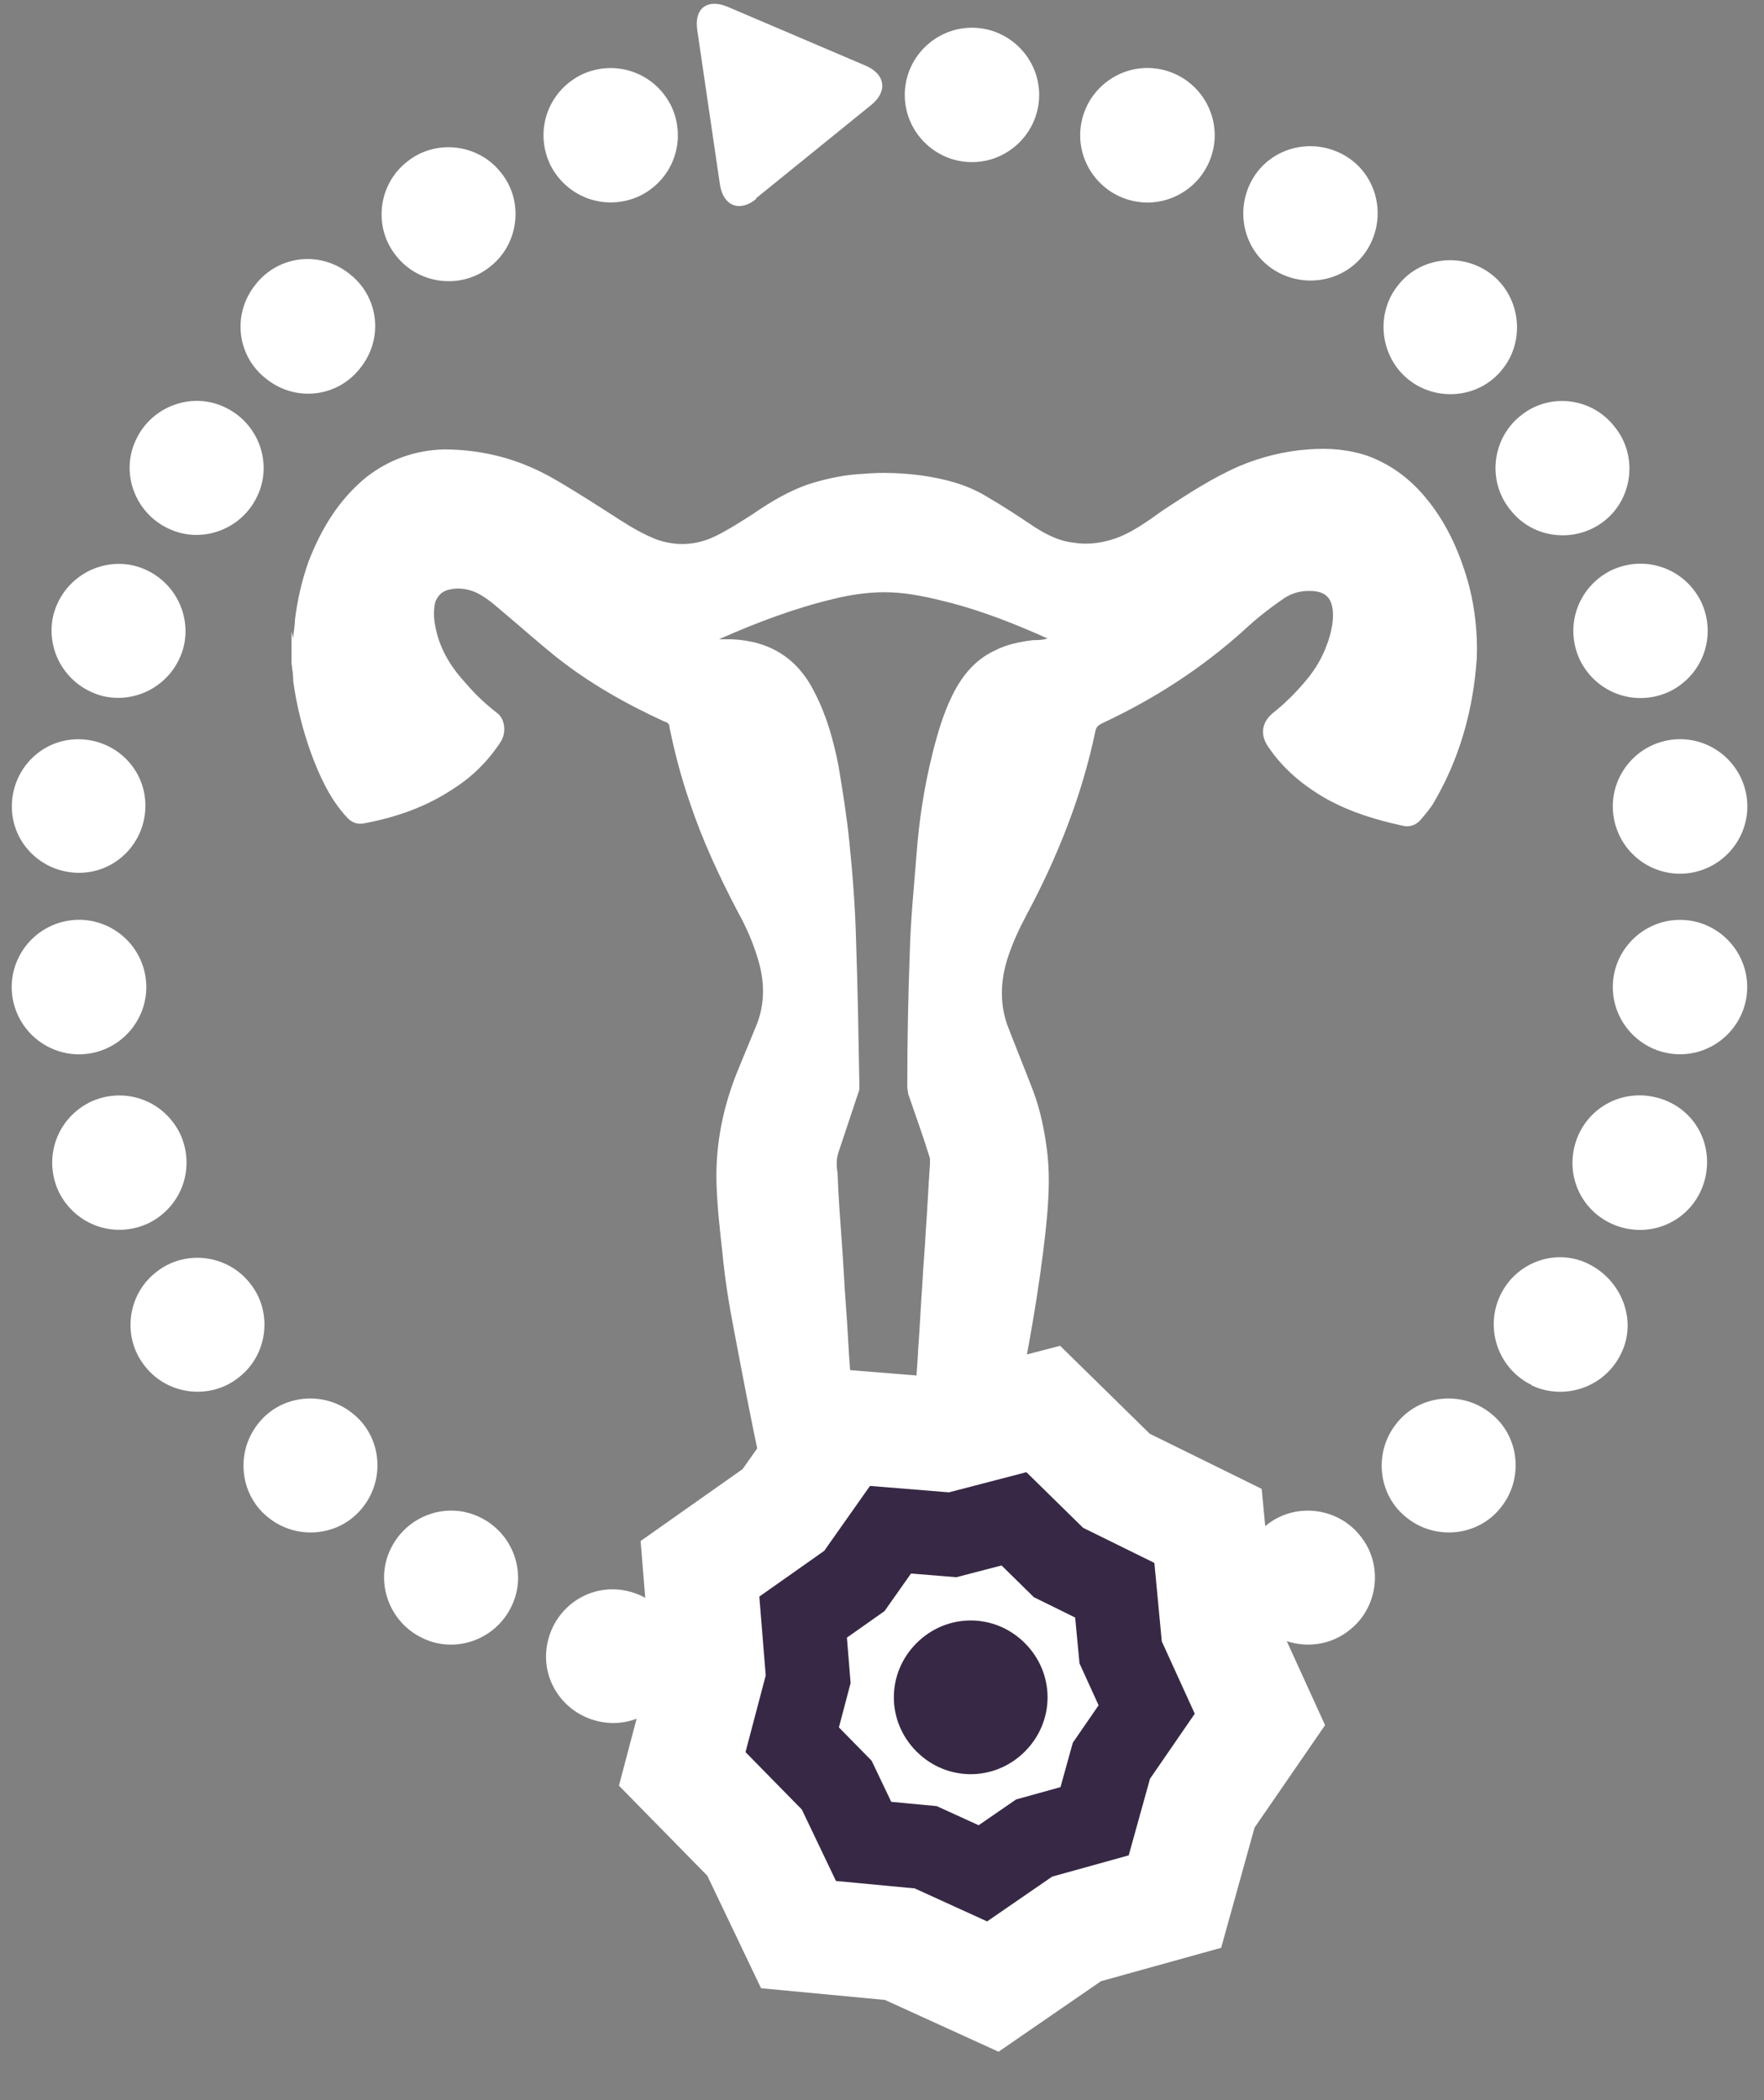
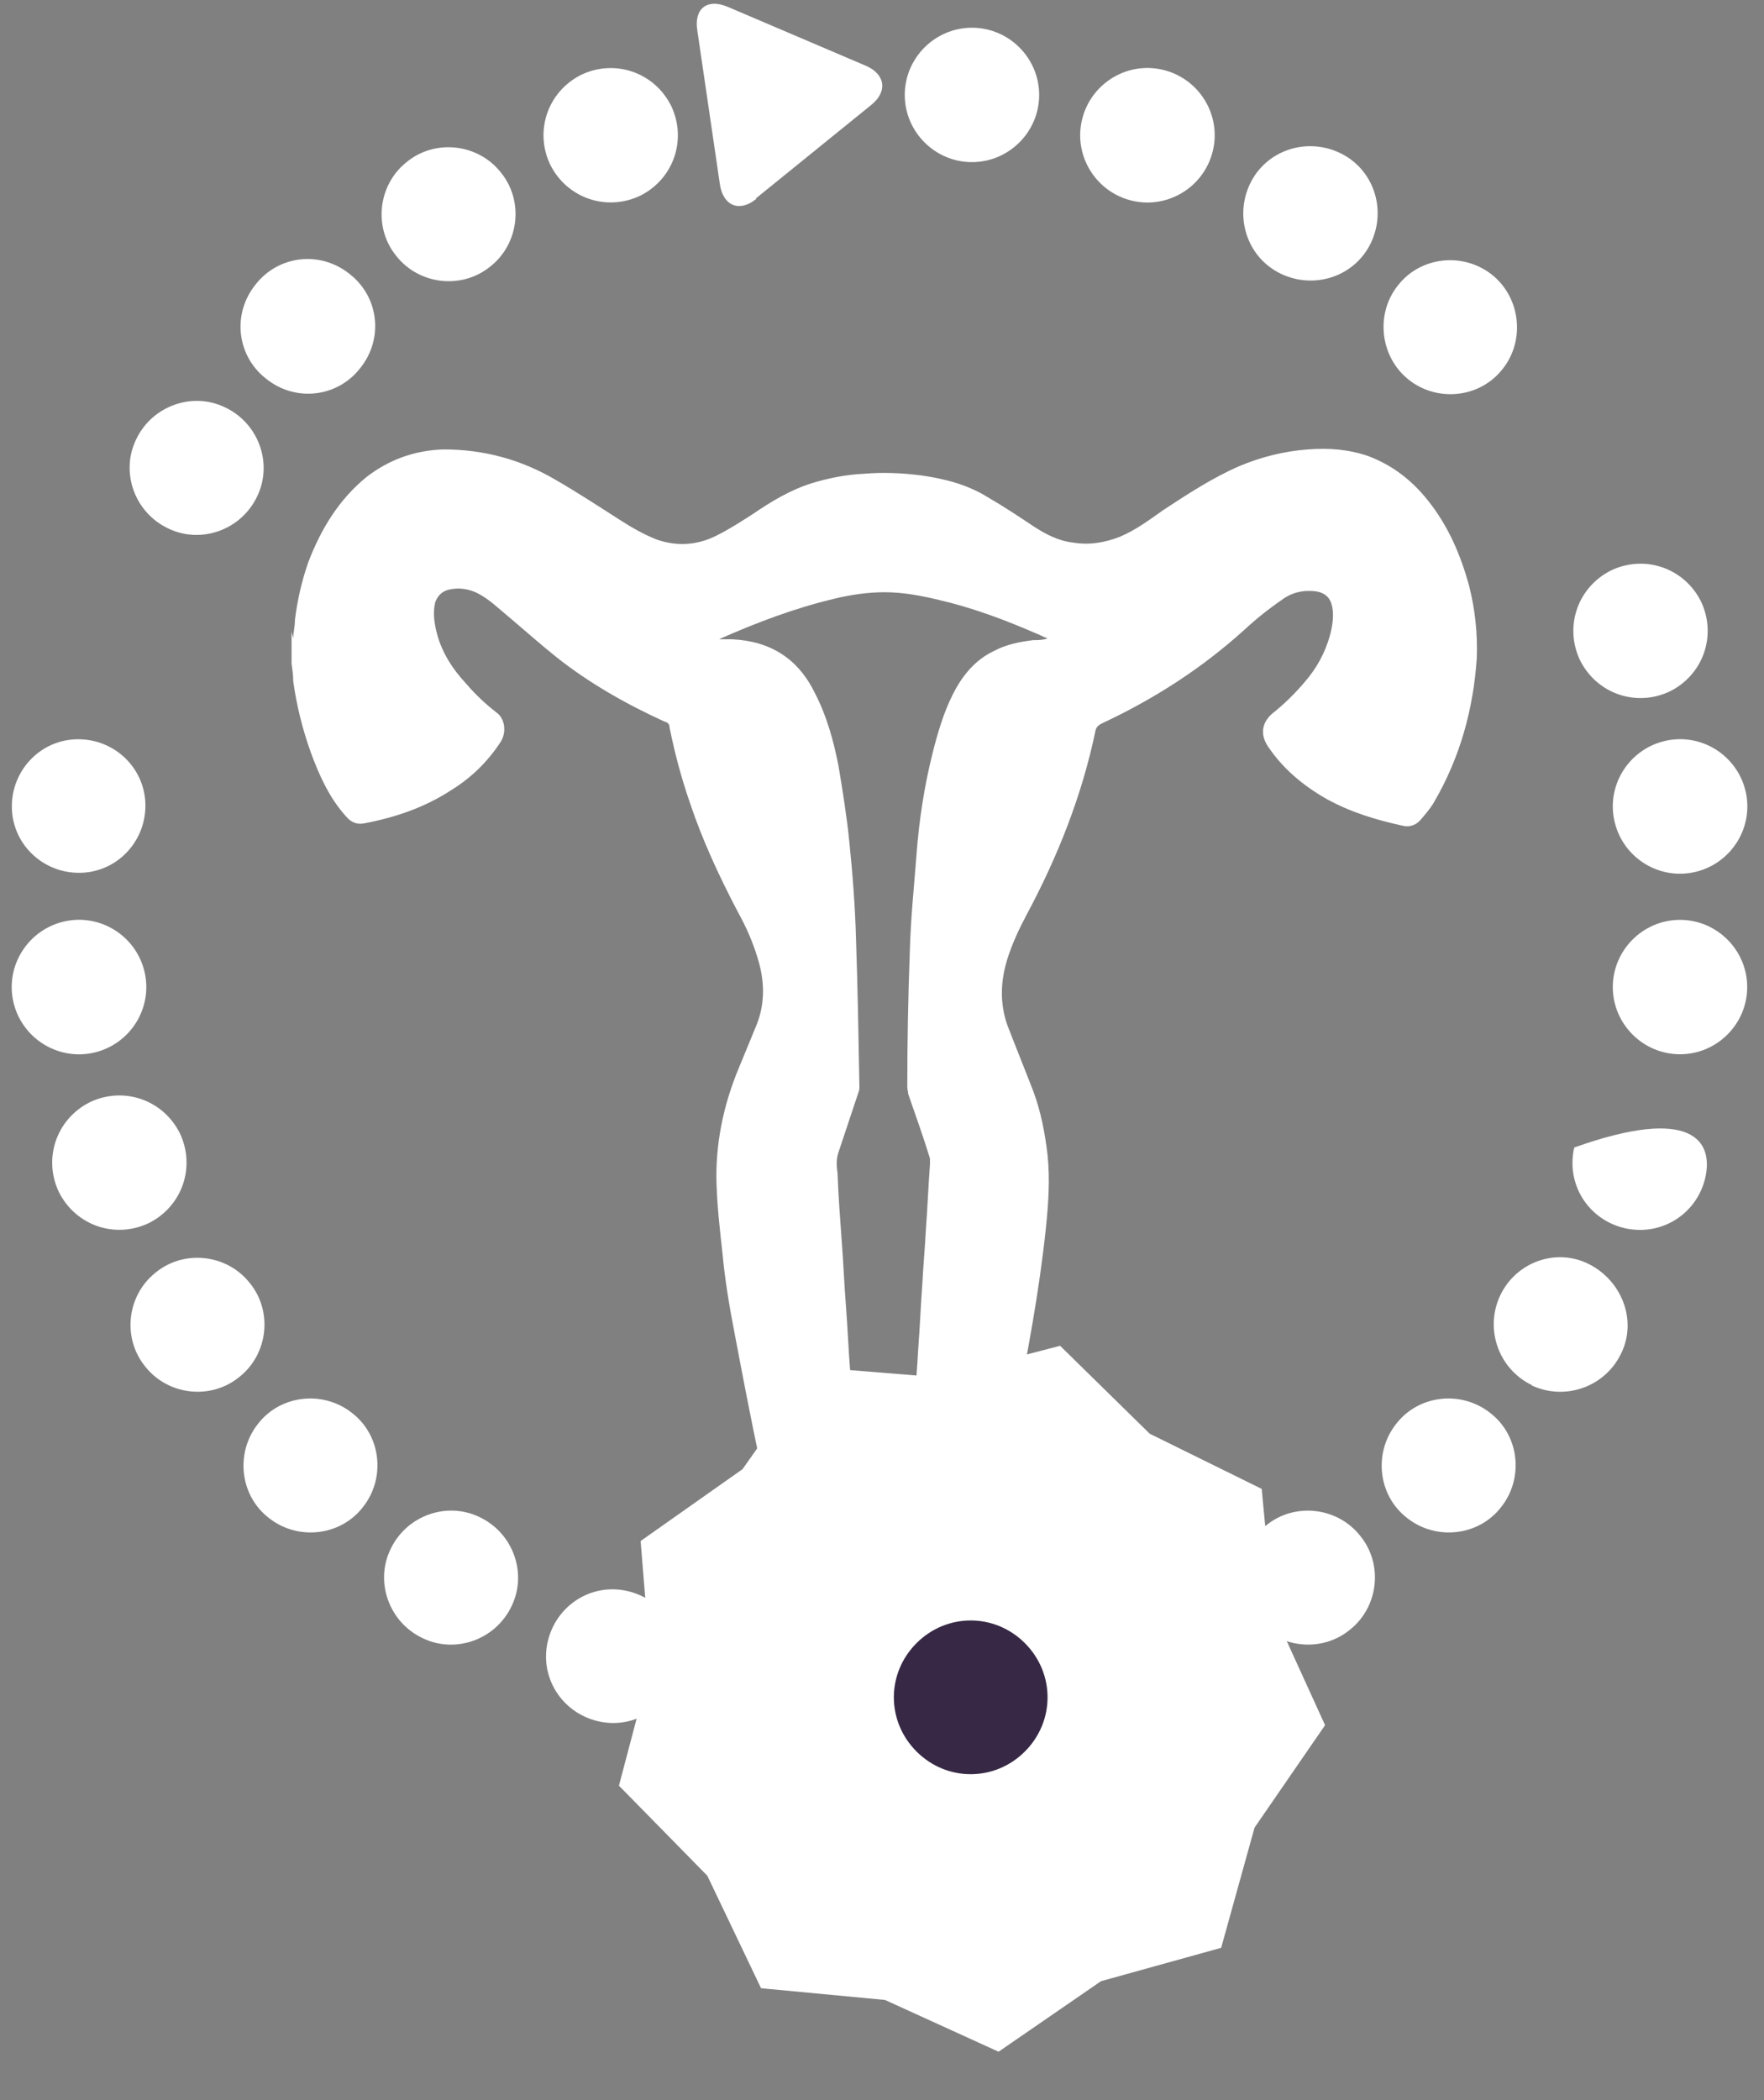
<svg xmlns="http://www.w3.org/2000/svg" width="21" height="25" viewBox="0 0 21 25" fill="none">
  <rect x="0" y="0" width="21" height="25" fill="#808080" stroke="none" />
  <path d="M3.491 7.6C3.491 7.53 3.511 7.46 3.511 7.38C3.541 7.14 3.591 6.92 3.671 6.69C3.821 6.3 4.031 5.95 4.361 5.68C4.631 5.47 4.941 5.36 5.281 5.35C5.761 5.35 6.201 5.47 6.611 5.71C6.871 5.86 7.131 6.03 7.381 6.19C7.521 6.28 7.661 6.36 7.811 6.42C8.061 6.51 8.311 6.49 8.541 6.37C8.681 6.3 8.821 6.21 8.961 6.12C9.181 5.97 9.411 5.83 9.671 5.75C9.871 5.69 10.071 5.65 10.281 5.64C10.511 5.62 10.741 5.63 10.971 5.66C11.251 5.7 11.521 5.77 11.761 5.92C11.951 6.03 12.131 6.15 12.311 6.27C12.451 6.36 12.601 6.44 12.781 6.46C12.971 6.49 13.151 6.46 13.331 6.39C13.521 6.31 13.681 6.19 13.851 6.07C14.141 5.88 14.431 5.69 14.751 5.55C15.011 5.44 15.291 5.37 15.571 5.35C15.821 5.33 16.061 5.35 16.291 5.43C16.581 5.54 16.811 5.72 17.001 5.96C17.241 6.26 17.391 6.61 17.491 6.98C17.561 7.26 17.591 7.54 17.581 7.83C17.541 8.44 17.381 9.02 17.071 9.55C17.031 9.62 16.971 9.69 16.911 9.76C16.861 9.82 16.781 9.85 16.701 9.83C16.381 9.76 16.081 9.67 15.791 9.51C15.511 9.35 15.271 9.15 15.091 8.88C15.001 8.74 15.021 8.6 15.151 8.49C15.291 8.38 15.421 8.25 15.531 8.12C15.671 7.96 15.771 7.78 15.831 7.57C15.861 7.46 15.881 7.34 15.861 7.23C15.841 7.12 15.781 7.06 15.671 7.04C15.521 7.02 15.381 7.05 15.261 7.14C15.101 7.25 14.951 7.37 14.811 7.5C14.301 7.96 13.741 8.32 13.121 8.61C13.081 8.63 13.051 8.65 13.041 8.7C12.881 9.47 12.591 10.2 12.221 10.89C12.131 11.06 12.051 11.23 11.991 11.42C11.911 11.68 11.901 11.94 11.991 12.2C12.091 12.46 12.201 12.73 12.301 12.99C12.391 13.23 12.441 13.49 12.471 13.75C12.501 14.04 12.481 14.33 12.451 14.62C12.371 15.38 12.231 16.12 12.081 16.87C12.011 17.23 11.931 17.59 11.861 17.96C11.851 18.02 11.841 18.08 11.831 18.13C11.801 18.25 11.701 18.33 11.571 18.34C11.321 18.34 11.061 18.34 10.811 18.34C10.811 18.34 10.811 18.34 10.791 18.34C10.791 18.27 10.791 18.2 10.801 18.12C10.811 17.9 10.831 17.68 10.841 17.46C10.861 17.2 10.871 16.94 10.891 16.68C10.901 16.47 10.921 16.27 10.931 16.06C10.951 15.8 10.961 15.54 10.981 15.27C10.991 15.07 11.011 14.86 11.021 14.66C11.041 14.39 11.051 14.13 11.071 13.86C11.071 13.84 11.071 13.81 11.071 13.79C10.991 13.53 10.901 13.28 10.811 13.02C10.811 12.99 10.801 12.97 10.801 12.94C10.801 12.4 10.811 11.87 10.831 11.33C10.841 10.94 10.881 10.56 10.911 10.17C10.941 9.77 11.001 9.37 11.101 8.97C11.161 8.73 11.231 8.49 11.341 8.27C11.451 8.05 11.601 7.86 11.831 7.75C11.981 7.67 12.141 7.64 12.301 7.62C12.361 7.62 12.411 7.62 12.471 7.6C12.421 7.58 12.361 7.55 12.311 7.53C11.941 7.37 11.561 7.23 11.171 7.14C10.961 7.09 10.751 7.05 10.531 7.05C10.331 7.05 10.121 7.08 9.921 7.13C9.461 7.24 9.011 7.41 8.581 7.6C8.581 7.6 8.581 7.6 8.561 7.61C8.611 7.61 8.661 7.61 8.711 7.61C9.171 7.63 9.501 7.84 9.701 8.25C9.841 8.52 9.921 8.81 9.981 9.11C10.031 9.41 10.081 9.72 10.111 10.02C10.151 10.41 10.181 10.8 10.191 11.19C10.211 11.77 10.221 12.35 10.231 12.93C10.231 12.95 10.231 12.98 10.221 13C10.141 13.24 10.061 13.48 9.981 13.72C9.951 13.81 9.961 13.89 9.971 13.97C9.981 14.24 10.001 14.51 10.021 14.78C10.041 15.04 10.051 15.3 10.071 15.55C10.091 15.81 10.101 16.07 10.121 16.32C10.141 16.57 10.151 16.84 10.171 17.09C10.181 17.29 10.191 17.49 10.211 17.68C10.221 17.86 10.231 18.05 10.241 18.23C10.241 18.25 10.241 18.27 10.241 18.29C10.241 18.29 10.231 18.29 10.221 18.29C9.971 18.29 9.711 18.29 9.461 18.29C9.331 18.29 9.231 18.21 9.201 18.08C9.151 17.86 9.091 17.64 9.051 17.42C8.941 16.9 8.841 16.38 8.741 15.85C8.681 15.54 8.631 15.24 8.601 14.92C8.571 14.65 8.541 14.39 8.531 14.12C8.511 13.63 8.611 13.15 8.801 12.7C8.871 12.53 8.941 12.36 9.011 12.19C9.111 11.93 9.101 11.67 9.021 11.41C8.961 11.21 8.881 11.03 8.781 10.85C8.561 10.43 8.361 10 8.211 9.55C8.111 9.26 8.031 8.96 7.971 8.66C7.971 8.62 7.951 8.6 7.911 8.59C7.451 8.38 7.011 8.13 6.621 7.82C6.421 7.66 6.231 7.49 6.041 7.33C5.931 7.24 5.831 7.14 5.701 7.07C5.591 7.01 5.461 6.99 5.341 7.02C5.261 7.04 5.211 7.09 5.181 7.17C5.151 7.3 5.171 7.42 5.201 7.54C5.261 7.77 5.391 7.97 5.551 8.14C5.661 8.27 5.791 8.39 5.921 8.49C6.011 8.56 6.031 8.72 5.961 8.83C5.811 9.06 5.621 9.25 5.381 9.4C5.061 9.61 4.711 9.73 4.341 9.8C4.251 9.82 4.181 9.79 4.121 9.72C3.921 9.5 3.801 9.23 3.701 8.96C3.601 8.68 3.531 8.4 3.491 8.11C3.491 8.04 3.481 7.97 3.471 7.9C3.471 7.88 3.471 7.87 3.471 7.85V7.52L3.491 7.6Z" fill="white" />
  <path d="M12.371 1.13C12.371 1.57 12.011 1.93 11.571 1.93C11.131 1.93 10.771 1.57 10.771 1.13C10.771 0.69 11.131 0.33 11.571 0.33C12.011 0.33 12.371 0.69 12.371 1.13Z" fill="white" />
  <path d="M14.44 1.79C14.34 2.22 13.91 2.49 13.48 2.39C13.05 2.29 12.78 1.86 12.88 1.43C12.98 1 13.41 0.73 13.84 0.83C14.27 0.93 14.54 1.36 14.44 1.79Z" fill="white" />
  <path d="M16.321 2.89C16.131 3.29 15.651 3.45 15.251 3.26C14.851 3.07 14.691 2.59 14.88 2.19C15.07 1.79 15.55 1.63 15.95 1.82C16.351 2.01 16.511 2.49 16.321 2.89Z" fill="white" />
  <path d="M17.89 4.39C17.62 4.74 17.11 4.79 16.77 4.52C16.43 4.25 16.37 3.74 16.64 3.4C16.91 3.05 17.421 3 17.761 3.27C18.101 3.54 18.16 4.05 17.89 4.39Z" fill="white" />
-   <path d="M19.101 6.2C18.761 6.47 18.251 6.42 17.981 6.07C17.701 5.73 17.761 5.22 18.101 4.95C18.441 4.67 18.951 4.73 19.221 5.08C19.5 5.42 19.441 5.93 19.101 6.2Z" fill="white" />
  <path d="M19.88 8.23C19.48 8.42 19.01 8.26 18.81 7.86C18.62 7.46 18.78 6.99 19.18 6.79C19.58 6.6 20.05 6.76 20.25 7.16C20.44 7.56 20.28 8.03 19.88 8.23Z" fill="white" />
  <path d="M20.18 10.38C19.75 10.48 19.32 10.21 19.221 9.78C19.12 9.35 19.391 8.92 19.821 8.82C20.251 8.72 20.681 8.99 20.781 9.42C20.881 9.85 20.61 10.28 20.18 10.38Z" fill="white" />
  <path d="M20 12.55C19.56 12.55 19.2 12.19 19.2 11.75C19.2 11.31 19.56 10.95 20 10.95C20.44 10.95 20.8 11.31 20.8 11.75C20.8 12.19 20.44 12.55 20 12.55Z" fill="white" />
-   <path d="M19.341 14.62C18.911 14.52 18.64 14.1 18.741 13.66C18.84 13.23 19.261 12.96 19.701 13.06C20.14 13.16 20.401 13.58 20.301 14.02C20.201 14.45 19.781 14.72 19.341 14.62Z" fill="white" />
+   <path d="M19.341 14.62C18.911 14.52 18.64 14.1 18.741 13.66C20.14 13.16 20.401 13.58 20.301 14.02C20.201 14.45 19.781 14.72 19.341 14.62Z" fill="white" />
  <path d="M18.24 16.49C17.84 16.3 17.671 15.82 17.86 15.42C18.05 15.02 18.53 14.85 18.92 15.05C19.31 15.25 19.491 15.72 19.3 16.11C19.11 16.51 18.63 16.68 18.23 16.49" fill="white" />
  <path d="M16.751 18.07C16.401 17.8 16.351 17.29 16.621 16.95C16.891 16.6 17.401 16.55 17.741 16.82C18.091 17.09 18.141 17.6 17.871 17.94C17.601 18.29 17.091 18.34 16.751 18.07Z" fill="white" />
  <path d="M14.951 19.28C14.671 18.94 14.731 18.43 15.071 18.16C15.411 17.88 15.921 17.94 16.191 18.28C16.471 18.62 16.411 19.13 16.071 19.4C15.731 19.68 15.221 19.62 14.951 19.28Z" fill="white" />
  <path d="M10.761 20.37C10.661 19.94 10.931 19.51 11.361 19.41C11.791 19.31 12.221 19.58 12.321 20.01C12.421 20.44 12.15 20.87 11.72 20.97C11.29 21.07 10.861 20.8 10.761 20.37Z" fill="#72226D" />
  <path d="M11.19 20.27C11.14 20.07 11.271 19.88 11.46 19.83C11.661 19.78 11.85 19.91 11.9 20.1C11.95 20.3 11.82 20.49 11.63 20.54C11.43 20.59 11.24 20.46 11.19 20.27Z" fill="white" />
  <path d="M6.521 19.54C6.621 19.11 7.041 18.84 7.471 18.94C7.901 19.04 8.171 19.46 8.071 19.89C7.971 20.32 7.551 20.59 7.121 20.49C6.691 20.39 6.421 19.97 6.521 19.54Z" fill="white" />
  <path d="M4.65 18.44C4.84 18.04 5.32 17.87 5.71 18.06C6.11 18.25 6.28 18.73 6.09 19.12C5.9 19.52 5.42 19.69 5.03 19.5C4.63 19.31 4.46 18.83 4.65 18.44Z" fill="white" />
  <path d="M3.071 16.95C3.341 16.6 3.851 16.55 4.191 16.82C4.541 17.09 4.591 17.6 4.321 17.94C4.051 18.29 3.541 18.34 3.201 18.07C2.851 17.8 2.801 17.29 3.071 16.95Z" fill="white" />
  <path d="M1.851 15.15C2.191 14.87 2.701 14.93 2.971 15.27C3.251 15.61 3.191 16.12 2.851 16.39C2.511 16.67 2.001 16.61 1.731 16.27C1.451 15.93 1.511 15.42 1.851 15.15Z" fill="white" />
  <path d="M1.071 13.12C1.471 12.93 1.941 13.09 2.141 13.49C2.331 13.89 2.171 14.36 1.771 14.56C1.371 14.75 0.901 14.59 0.701 14.19C0.511 13.79 0.671 13.32 1.071 13.12Z" fill="white" />
  <path d="M0.761 10.97C1.191 10.87 1.621 11.14 1.721 11.57C1.821 12 1.551 12.43 1.121 12.53C0.691 12.63 0.26 12.36 0.16 11.93C0.06 11.5 0.331 11.07 0.761 10.97Z" fill="white" />
  <path d="M0.931 8.8C1.371 8.8 1.731 9.15 1.731 9.59C1.731 10.03 1.381 10.39 0.941 10.39C0.501 10.39 0.141 10.04 0.141 9.6C0.141 9.16 0.491 8.8 0.931 8.8Z" fill="white" />
-   <path d="M1.581 6.73C2.011 6.83 2.281 7.25 2.191 7.68C2.091 8.11 1.671 8.38 1.241 8.29C0.811 8.19 0.541 7.77 0.631 7.34C0.731 6.91 1.151 6.64 1.581 6.73Z" fill="white" />
  <path d="M2.681 4.85C3.081 5.04 3.251 5.52 3.061 5.91C2.871 6.31 2.391 6.48 2.001 6.29C1.601 6.1 1.431 5.62 1.621 5.23C1.811 4.83 2.291 4.66 2.681 4.85Z" fill="white" />
  <path d="M4.16 3.26C4.51 3.53 4.57 4.03 4.29 4.38C4.02 4.73 3.52 4.79 3.17 4.51C2.82 4.24 2.76 3.74 3.04 3.39C3.31 3.04 3.81 2.98 4.16 3.26Z" fill="white" />
  <path d="M5.96 2.05C6.24 2.39 6.18 2.9 5.84 3.17C5.5 3.45 4.99 3.39 4.72 3.05C4.44 2.71 4.5 2.2 4.84 1.93C5.18 1.65 5.69 1.71 5.96 2.05Z" fill="white" />
  <path d="M7.99 1.26C8.18 1.66 8.021 2.13 7.621 2.33C7.221 2.52 6.75 2.36 6.55 1.96C6.36 1.56 6.52 1.09 6.92 0.89C7.32 0.7 7.79 0.86 7.99 1.26Z" fill="white" />
  <path d="M9.001 2.36L10.371 1.25C10.571 1.09 10.541 0.88 10.301 0.78L8.66 0.08C8.42 -0.02 8.261 0.1 8.301 0.36L8.571 2.2C8.611 2.45 8.801 2.53 9.001 2.37" fill="white" />
  <path d="M10.171 18.82L10.601 18.21L11.341 18.27L12.071 18.08L12.601 18.6L13.271 18.93L13.341 19.67L13.651 20.35L13.231 20.96L13.031 21.68L12.311 21.88L11.701 22.3L11.021 21.99L10.281 21.92L9.961 21.25L9.431 20.71L9.621 19.99L9.561 19.25L10.171 18.82Z" fill="white" />
  <path d="M10.171 18.82L10.601 18.21L11.341 18.27L12.071 18.08L12.601 18.6L13.271 18.93L13.341 19.67L13.651 20.35L13.231 20.96L13.031 21.68L12.311 21.88L11.701 22.3L11.021 21.99L10.281 21.92L9.961 21.25L9.431 20.71L9.621 19.99L9.561 19.25L10.171 18.82Z" stroke="white" stroke-width="3.71" stroke-miterlimit="10" />
  <path d="M10.171 18.82L10.601 18.21L11.341 18.27L12.071 18.08L12.601 18.6L13.271 18.93L13.341 19.67L13.651 20.35L13.231 20.96L13.031 21.68L12.311 21.88L11.701 22.3L11.021 21.99L10.281 21.92L9.961 21.25L9.431 20.71L9.621 19.99L9.561 19.25L10.171 18.82Z" fill="white" />
-   <path d="M10.171 18.82L10.601 18.21L11.341 18.27L12.071 18.08L12.601 18.6L13.271 18.93L13.341 19.67L13.651 20.35L13.231 20.96L13.031 21.68L12.311 21.88L11.701 22.3L11.021 21.99L10.281 21.92L9.961 21.25L9.431 20.71L9.621 19.99L9.561 19.25L10.171 18.82Z" stroke="#372945" stroke-miterlimit="10" />
  <path d="M12.201 19.56C12.561 19.92 12.561 20.49 12.201 20.85C11.841 21.21 11.271 21.21 10.911 20.85C10.551 20.49 10.551 19.92 10.911 19.56C11.271 19.2 11.841 19.2 12.201 19.56Z" fill="#372945" />
</svg>